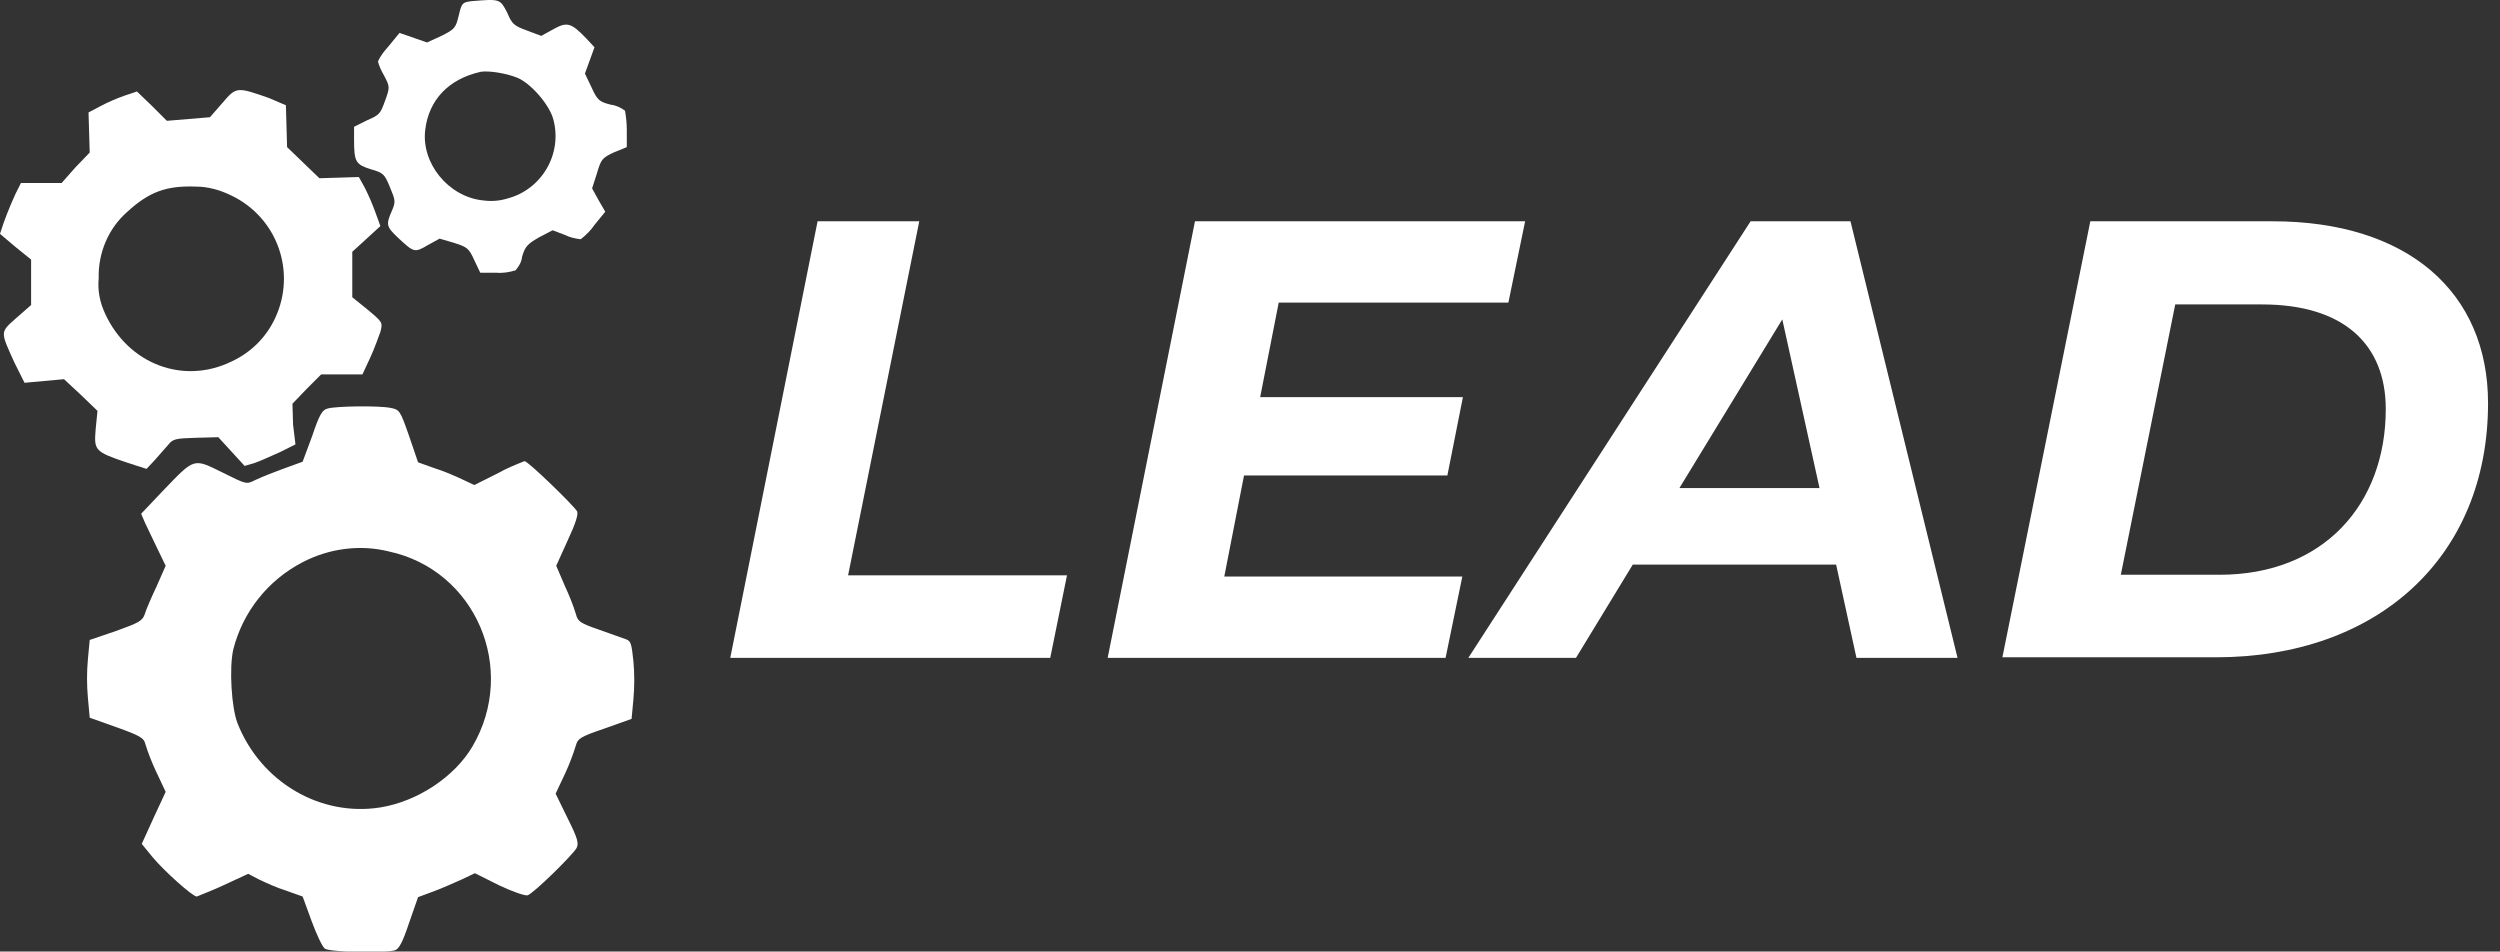
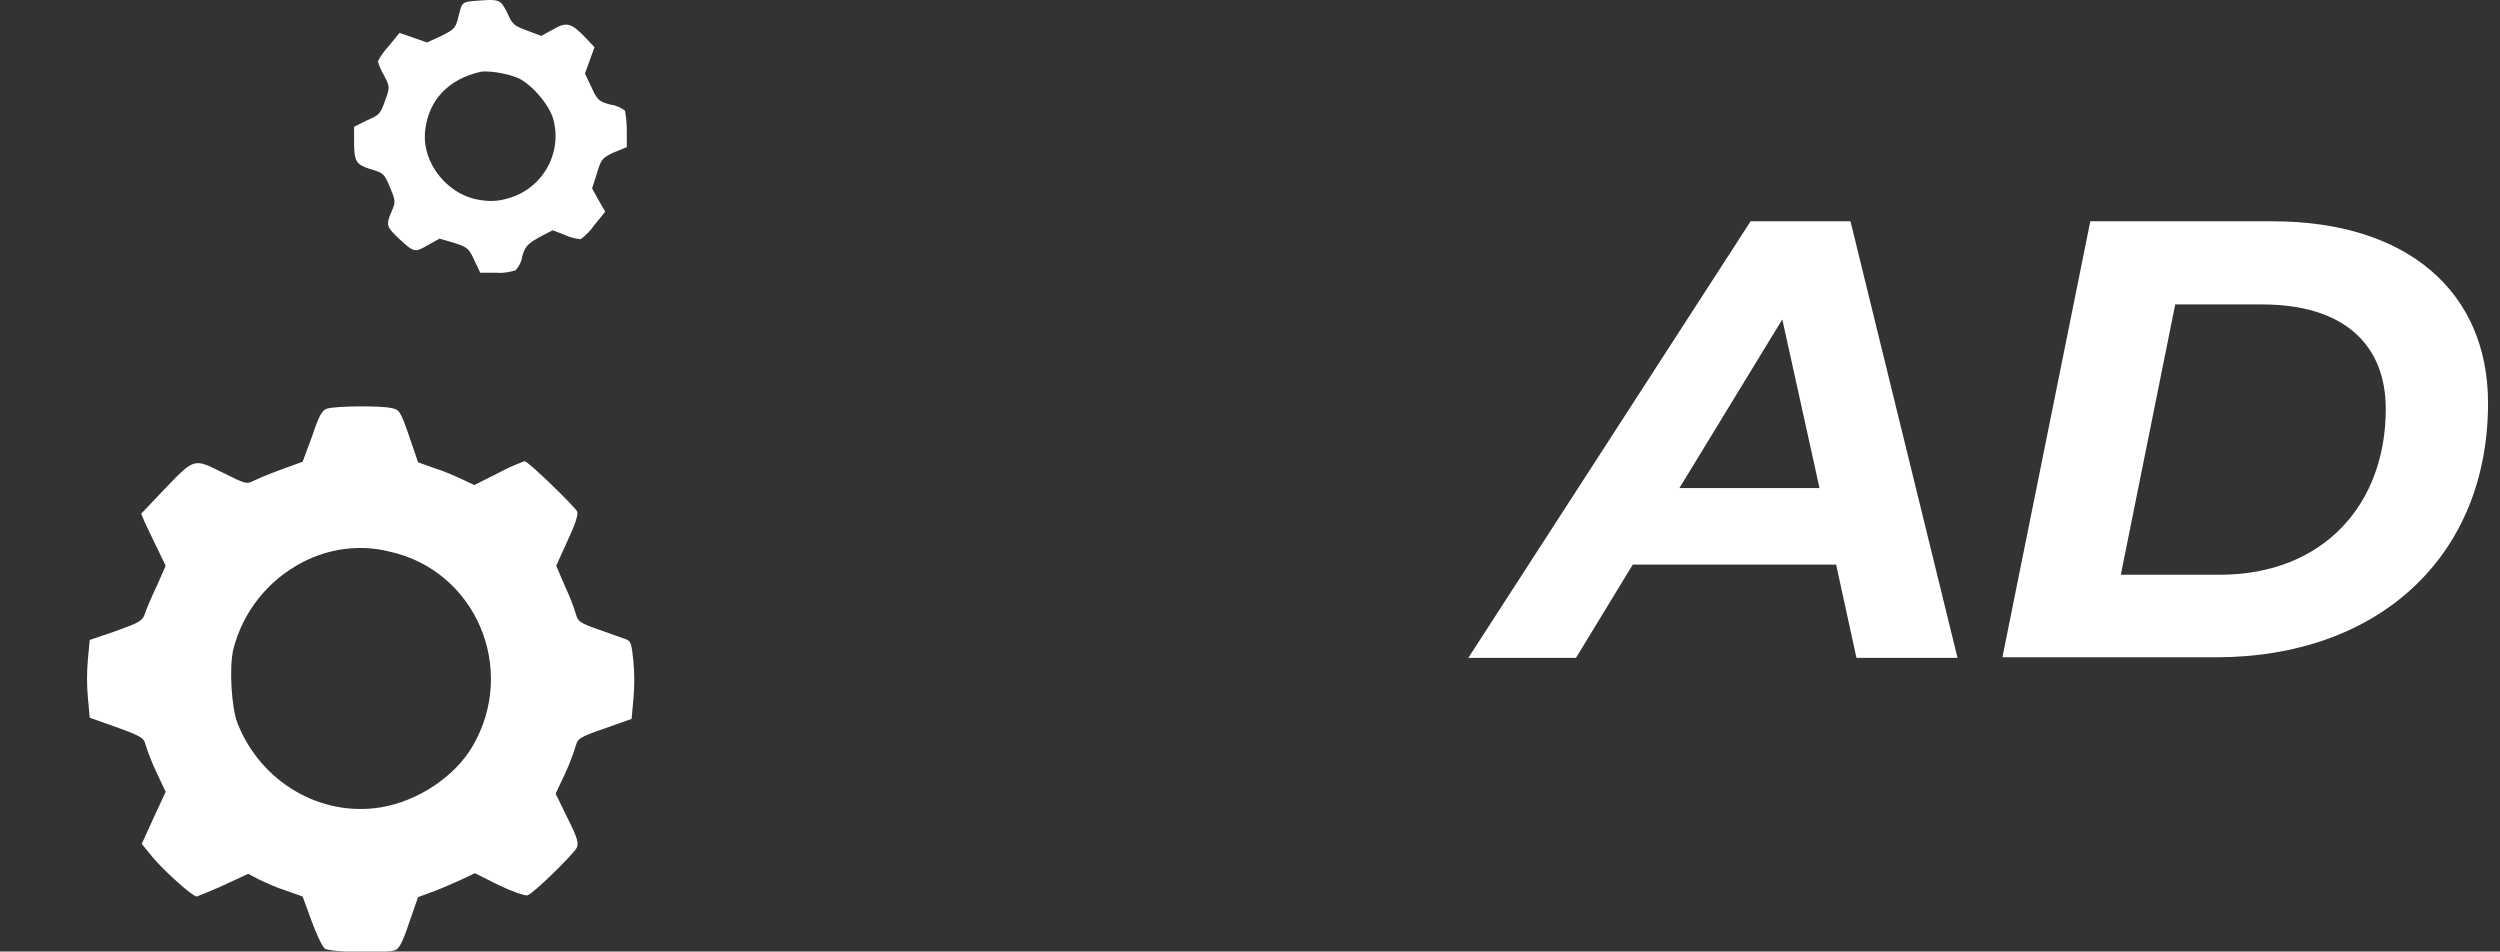
<svg xmlns="http://www.w3.org/2000/svg" version="1.1" id="Layer_1" x="0px" y="0px" viewBox="0 0 418 159.1" style="enable-background:new 0 0 418 159.1;" xml:space="preserve">
  <rect x="0" y="0" width="418" height="159.1" fill="#333333" stroke="none" />
  <style type="text/css">
	.st0{enable-background:new    ;}
	.st1{fill:#FFFFFF;}
</style>
  <g id="Layer_2_00000021801915327314936040000011238589327745910678_">
    <g id="Layer_1-2">
      <g class="st0">
-         <path class="st1" d="M136.7,37h17l-11.9,59.2h36.6l-2.8,13.8h-53.5L136.7,37z" />
-         <path class="st1" d="M213.8,50.6l-3.1,15.8h33.9l-2.6,13.1h-34l-3.3,16.9h39.8l-2.8,13.6h-56.5l14.6-73h55.2l-2.8,13.6H213.8z" />
        <path class="st1" d="M307,94.4h-34l-9.5,15.6h-18l47.2-73h16.7l17.9,73h-16.9L307,94.4z M304.2,81.5L298,53.4l-17.2,28.2H304.2z" />
        <path class="st1" d="M349.5,37h30.5c22.5,0,36,11.8,36,30.4c0,25.8-18.5,42.5-45.5,42.5h-35.7L349.5,37z M371.1,96.1     c17.5,0,27.8-11.9,27.8-27.7c0-10.8-7-17.5-20.7-17.5h-14.5l-9.1,45.2H371.1z" />
      </g>
      <path class="st1" d="M78.8,0.2c-1.5,0.2-1.6,0.3-2.1,2.4S76,4.9,73.8,6l-2.4,1.1l-2.3-0.8l-2.3-0.8L65,7.7    c-0.7,0.8-1.4,1.6-1.8,2.6c0.2,0.8,0.6,1.6,1,2.3c1,1.9,1,2,0.2,4.2s-0.9,2.4-3,3.3l-2.2,1.1v2.2c0,3.7,0.3,4.1,2.8,4.9    c2.1,0.6,2.3,0.8,3.2,3s1,2.4,0.3,4c-1,2.3-0.9,2.6,1.1,4.5c2.6,2.4,2.7,2.5,4.9,1.2l2-1.1l2.4,0.7c2.2,0.7,2.5,0.9,3.4,2.9l1,2.1    H83c1.1,0.1,2.2-0.1,3.2-0.4c0.6-0.7,1-1.4,1.1-2.3c0.5-1.7,0.9-2.1,2.8-3.2l2.3-1.2l2.1,0.8c0.8,0.4,1.7,0.6,2.6,0.7    c0.9-0.7,1.7-1.5,2.3-2.4l1.8-2.2l-1.1-1.9L99,31.5l0.8-2.5c0.7-2.4,0.9-2.6,2.8-3.5l2.2-0.9v-2.8c0-1.1-0.1-2.2-0.3-3.3    c-0.7-0.5-1.5-0.9-2.4-1c-1.9-0.5-2.2-0.7-3.2-2.9l-1.1-2.3l0.8-2.2l0.8-2.2l-1.4-1.5c-2.5-2.6-3.2-2.8-5.5-1.5l-2,1.1l-2.4-0.9    c-2.2-0.8-2.5-1.1-3.3-3C83.6-0.2,83.6-0.2,78.8,0.2z M86.5,13c2.2,0.9,5.3,4.4,6,6.9c1.6,5.8-1.9,11.8-7.7,13.3    c-1.3,0.4-2.7,0.5-4.1,0.3c-5.7-0.6-10.3-6.2-9.6-11.8c0.6-5,3.9-8.5,9.3-9.7C81.7,11.8,84.5,12.2,86.5,13z" />
-       <path class="st1" d="M37.2,17.2l-2.1,2.4l-3.6,0.3l-3.6,0.3l-2.5-2.5l-2.5-2.4l-2.1,0.7c-1.4,0.5-2.8,1.1-4.1,1.8l-1.9,1l0.1,3.3    l0.1,3.4L12.6,28l-2.3,2.6H3.5l-0.9,1.8c-1,2.2-1.9,4.4-2.6,6.7c0,0,1.2,1,2.6,2.2l2.6,2.1V51l-2.4,2.1c-2.8,2.5-2.8,2.2-0.4,7.5    L4.1,64l3.3-0.3l3.3-0.3l2.8,2.6l2.8,2.7l-0.3,3c-0.3,3.6-0.2,3.8,5.1,5.6l3.4,1.1l1.4-1.5l2.2-2.5c0.8-1,1.2-1.1,4.6-1.2l3.8-0.1    l2.2,2.4l2.2,2.4l1.7-0.5c1.4-0.5,2.8-1.2,4.2-1.8l2.6-1.3L49,71l-0.1-3.5l2.4-2.5l2.4-2.4h6.9l1.3-2.8c0.7-1.5,1.4-3.5,1.7-4.3    c0.4-1.6,0.4-1.6-2.1-3.7l-2.6-2.1v-3.8v-3.8l2.3-2.1l2.4-2.2l-0.8-2.2c-0.5-1.4-1.1-2.8-1.8-4.2l-1-1.8l-3.3,0.1l-3.3,0.1    l-2.7-2.6l-2.7-2.6l-0.1-3.5l-0.1-3.5l-2.8-1.2C39.6,14.5,39.5,14.5,37.2,17.2z M38.7,32.7c7.7,3.7,10.9,12.8,7.3,20.5    c-1.5,3.2-4,5.7-7.2,7.2c-8.1,4-17.3,0.5-21.2-7.9c-0.9-1.9-1.3-3.9-1.1-6c-0.1-4.2,1.6-8.3,4.8-11.1c3.6-3.3,6.5-4.4,11.5-4.2    C34.8,31.2,36.9,31.8,38.7,32.7z" />
      <path class="st1" d="M54.8,68.3c-0.9,0.2-1.4,1-2.6,4.6l-1.6,4.3l-3.3,1.2c-1.6,0.6-3.2,1.2-4.7,1.9c-1.4,0.7-1.4,0.7-5.4-1.3    c-4.9-2.4-4.6-2.5-9.9,3l-3.7,3.9l0.6,1.4c0.4,0.8,1.3,2.8,2.1,4.4l1.4,2.9L26.2,98c-0.9,1.9-1.8,4-2,4.7    c-0.4,1.1-0.9,1.4-4.8,2.8L15,107l-0.3,3.2c-0.2,2.2-0.2,4.3,0,6.5L15,120l4.5,1.6c3.9,1.4,4.6,1.8,4.8,2.8    c0.5,1.6,1.1,3.1,1.8,4.6l1.6,3.4l-2,4.3l-2,4.4l1.8,2.2c1.9,2.3,6.7,6.6,7.4,6.6c1.5-0.6,3-1.2,4.5-1.9l4.1-1.9l1.7,0.9    c1.5,0.7,3,1.4,4.6,1.9l2.8,1l1.5,4.1c0.8,2.2,1.8,4.3,2.2,4.6c0.7,0.6,9.9,0.8,11.7,0.3c0.7-0.2,1.3-1.3,2.4-4.6l1.5-4.3l2.7-1    c1.6-0.6,3.1-1.3,4.7-2l2.1-1l4,2c2.3,1.1,4.4,1.8,4.8,1.7c1-0.3,7.5-6.7,8.2-7.9c0.4-0.8,0.2-1.6-1.5-5l-2-4.1l1.6-3.4    c0.7-1.5,1.3-3.1,1.8-4.7c0.3-1.1,0.7-1.4,4.8-2.8l4.5-1.6l0.3-3.2c0.2-2.2,0.2-4.4,0-6.5c-0.3-2.8-0.4-3.3-1.2-3.6    c-0.5-0.2-2.6-0.9-4.5-1.6c-3.2-1.1-3.6-1.4-3.9-2.6c-0.5-1.6-1.1-3.1-1.8-4.6L93,94.6l1.9-4.2c1.4-3,1.8-4.4,1.6-4.9    c-0.6-1-8.2-8.4-8.8-8.4c-1.5,0.6-3,1.2-4.4,2l-4,2l-1.9-0.9c-1.5-0.7-3.1-1.4-4.7-1.9l-2.8-1l-1.5-4.4c-1.5-4.3-1.6-4.4-3.1-4.7    C63.3,67.8,56.2,67.9,54.8,68.3z M65,92.2c14.5,3.1,21.6,19.6,14,32.6c-3,5.1-9.2,9.2-15.4,10.2c-10,1.6-20-4.2-23.9-14.1    c-1-2.6-1.4-9.2-0.7-12.3c1.6-6.3,5.8-11.6,11.6-14.6C55,91.7,60.2,91,65,92.2z" />
    </g>
  </g>
</svg>